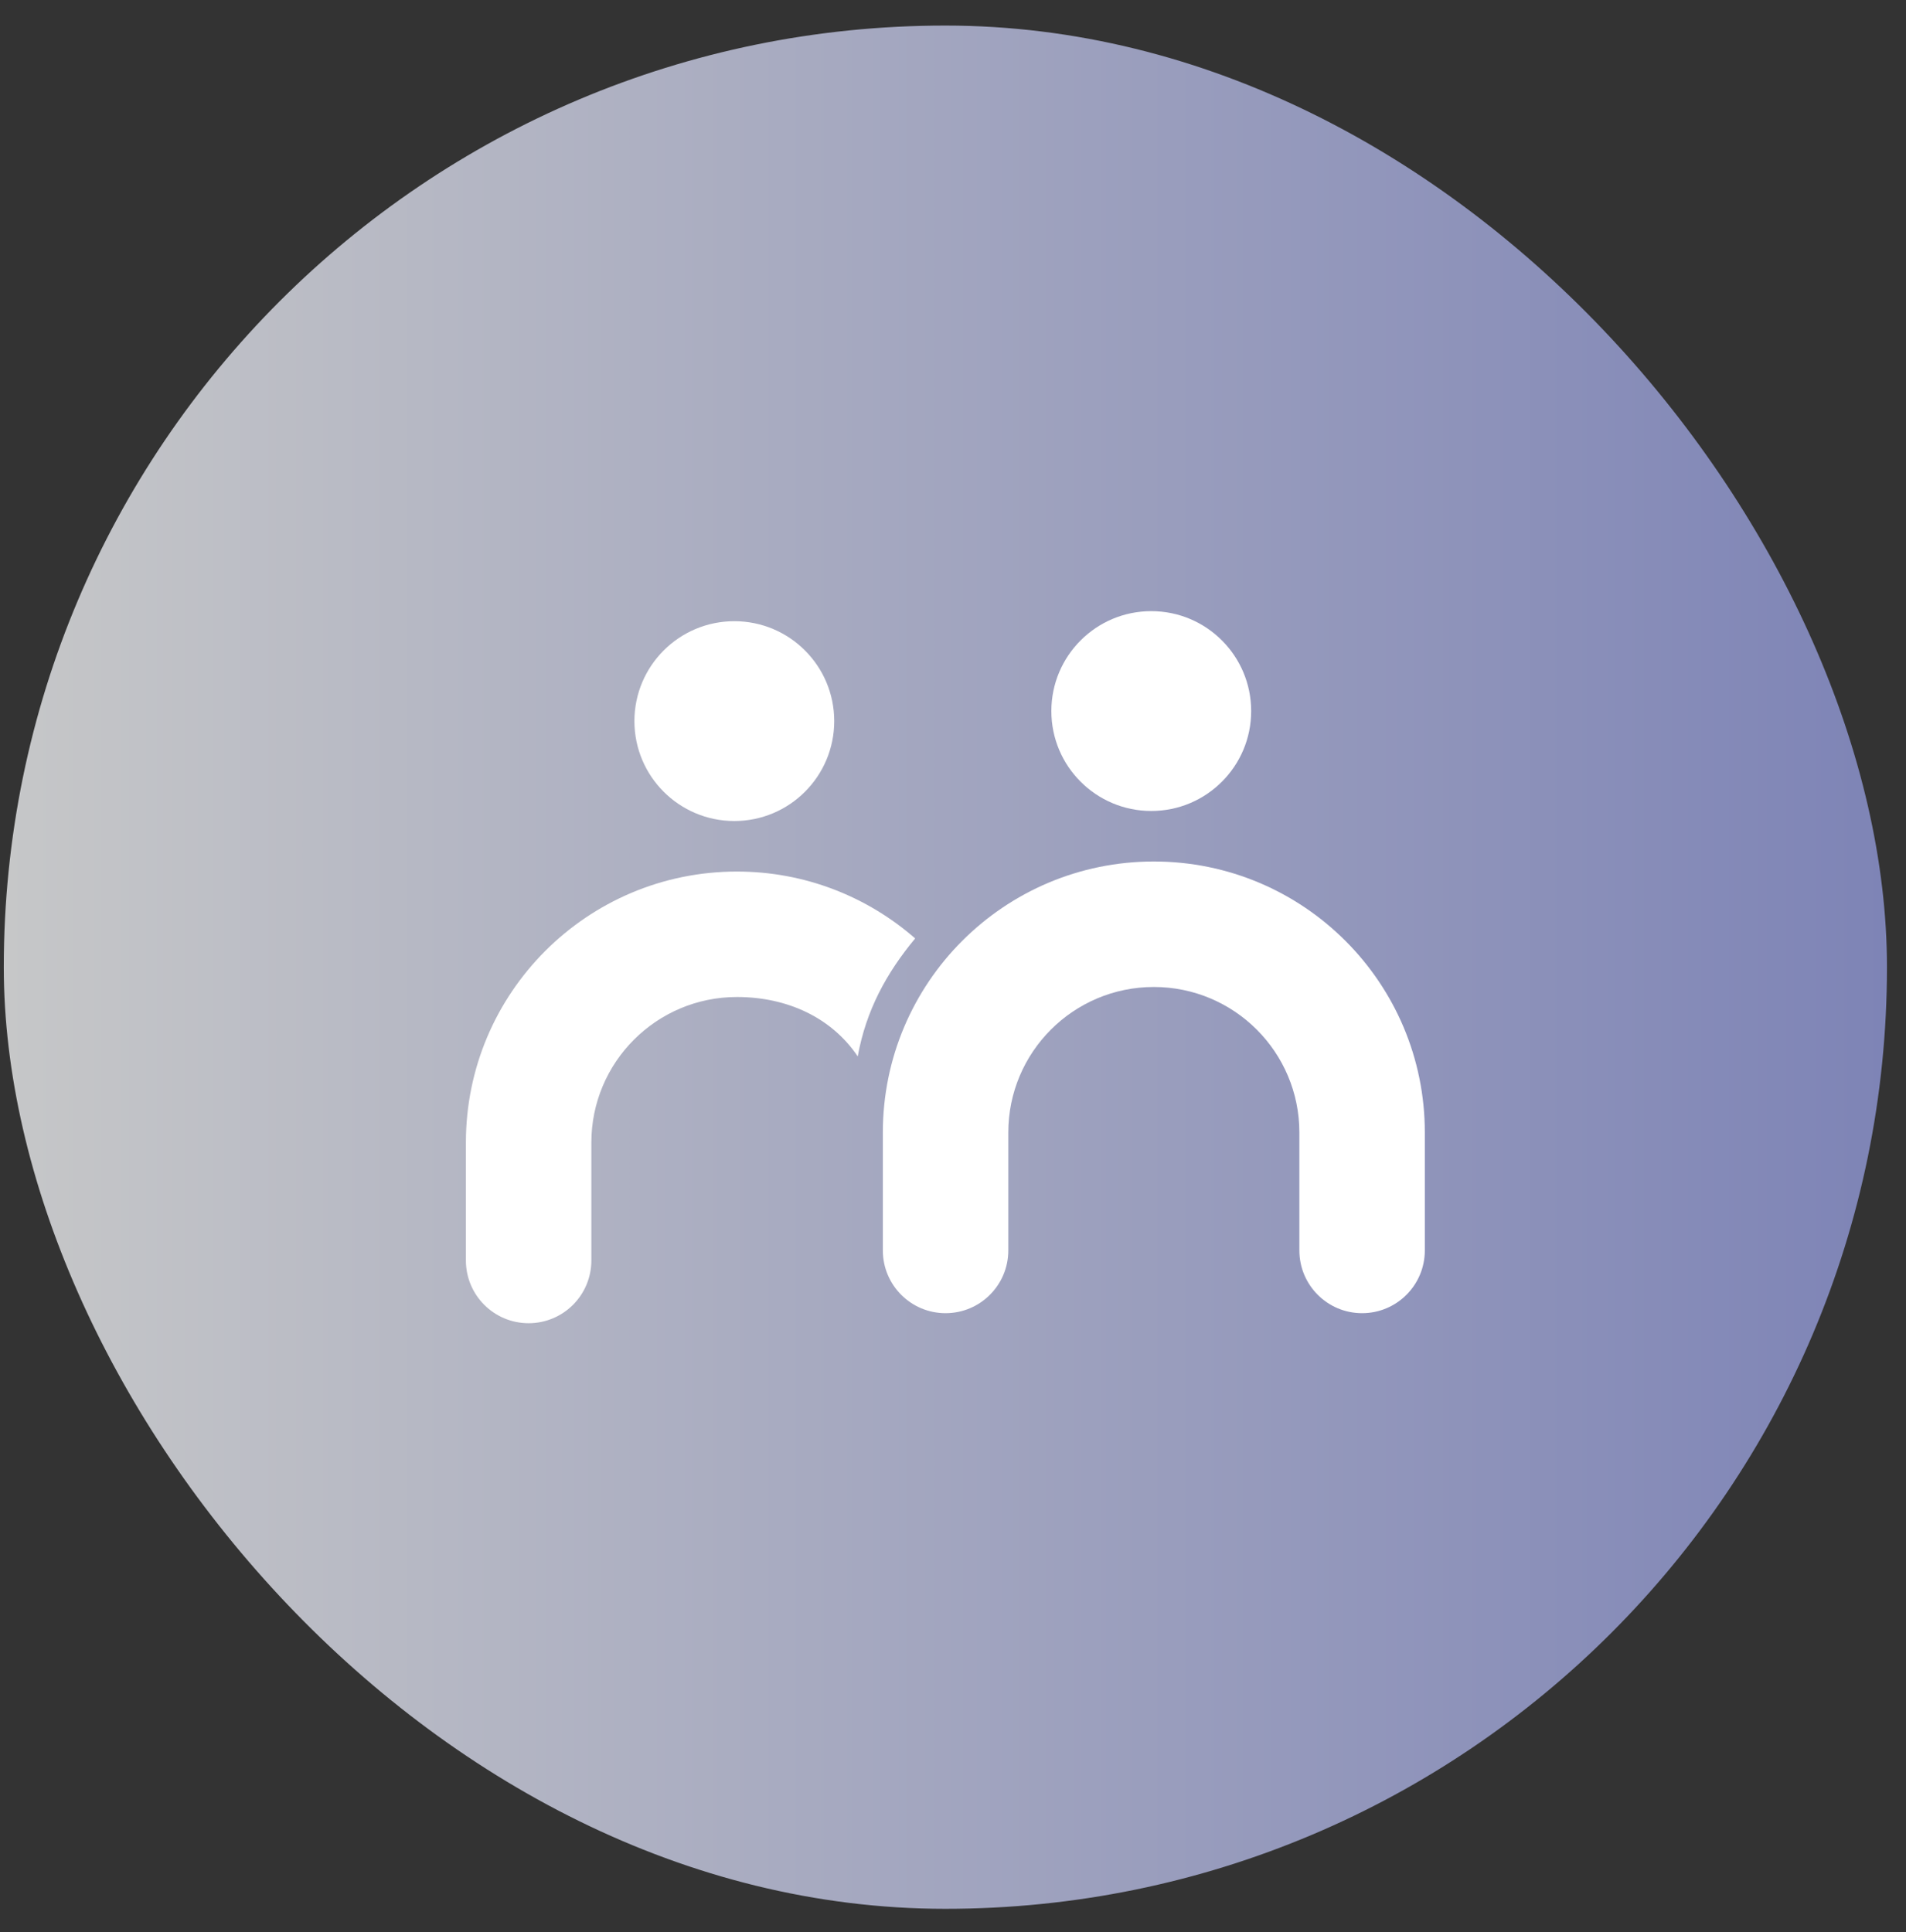
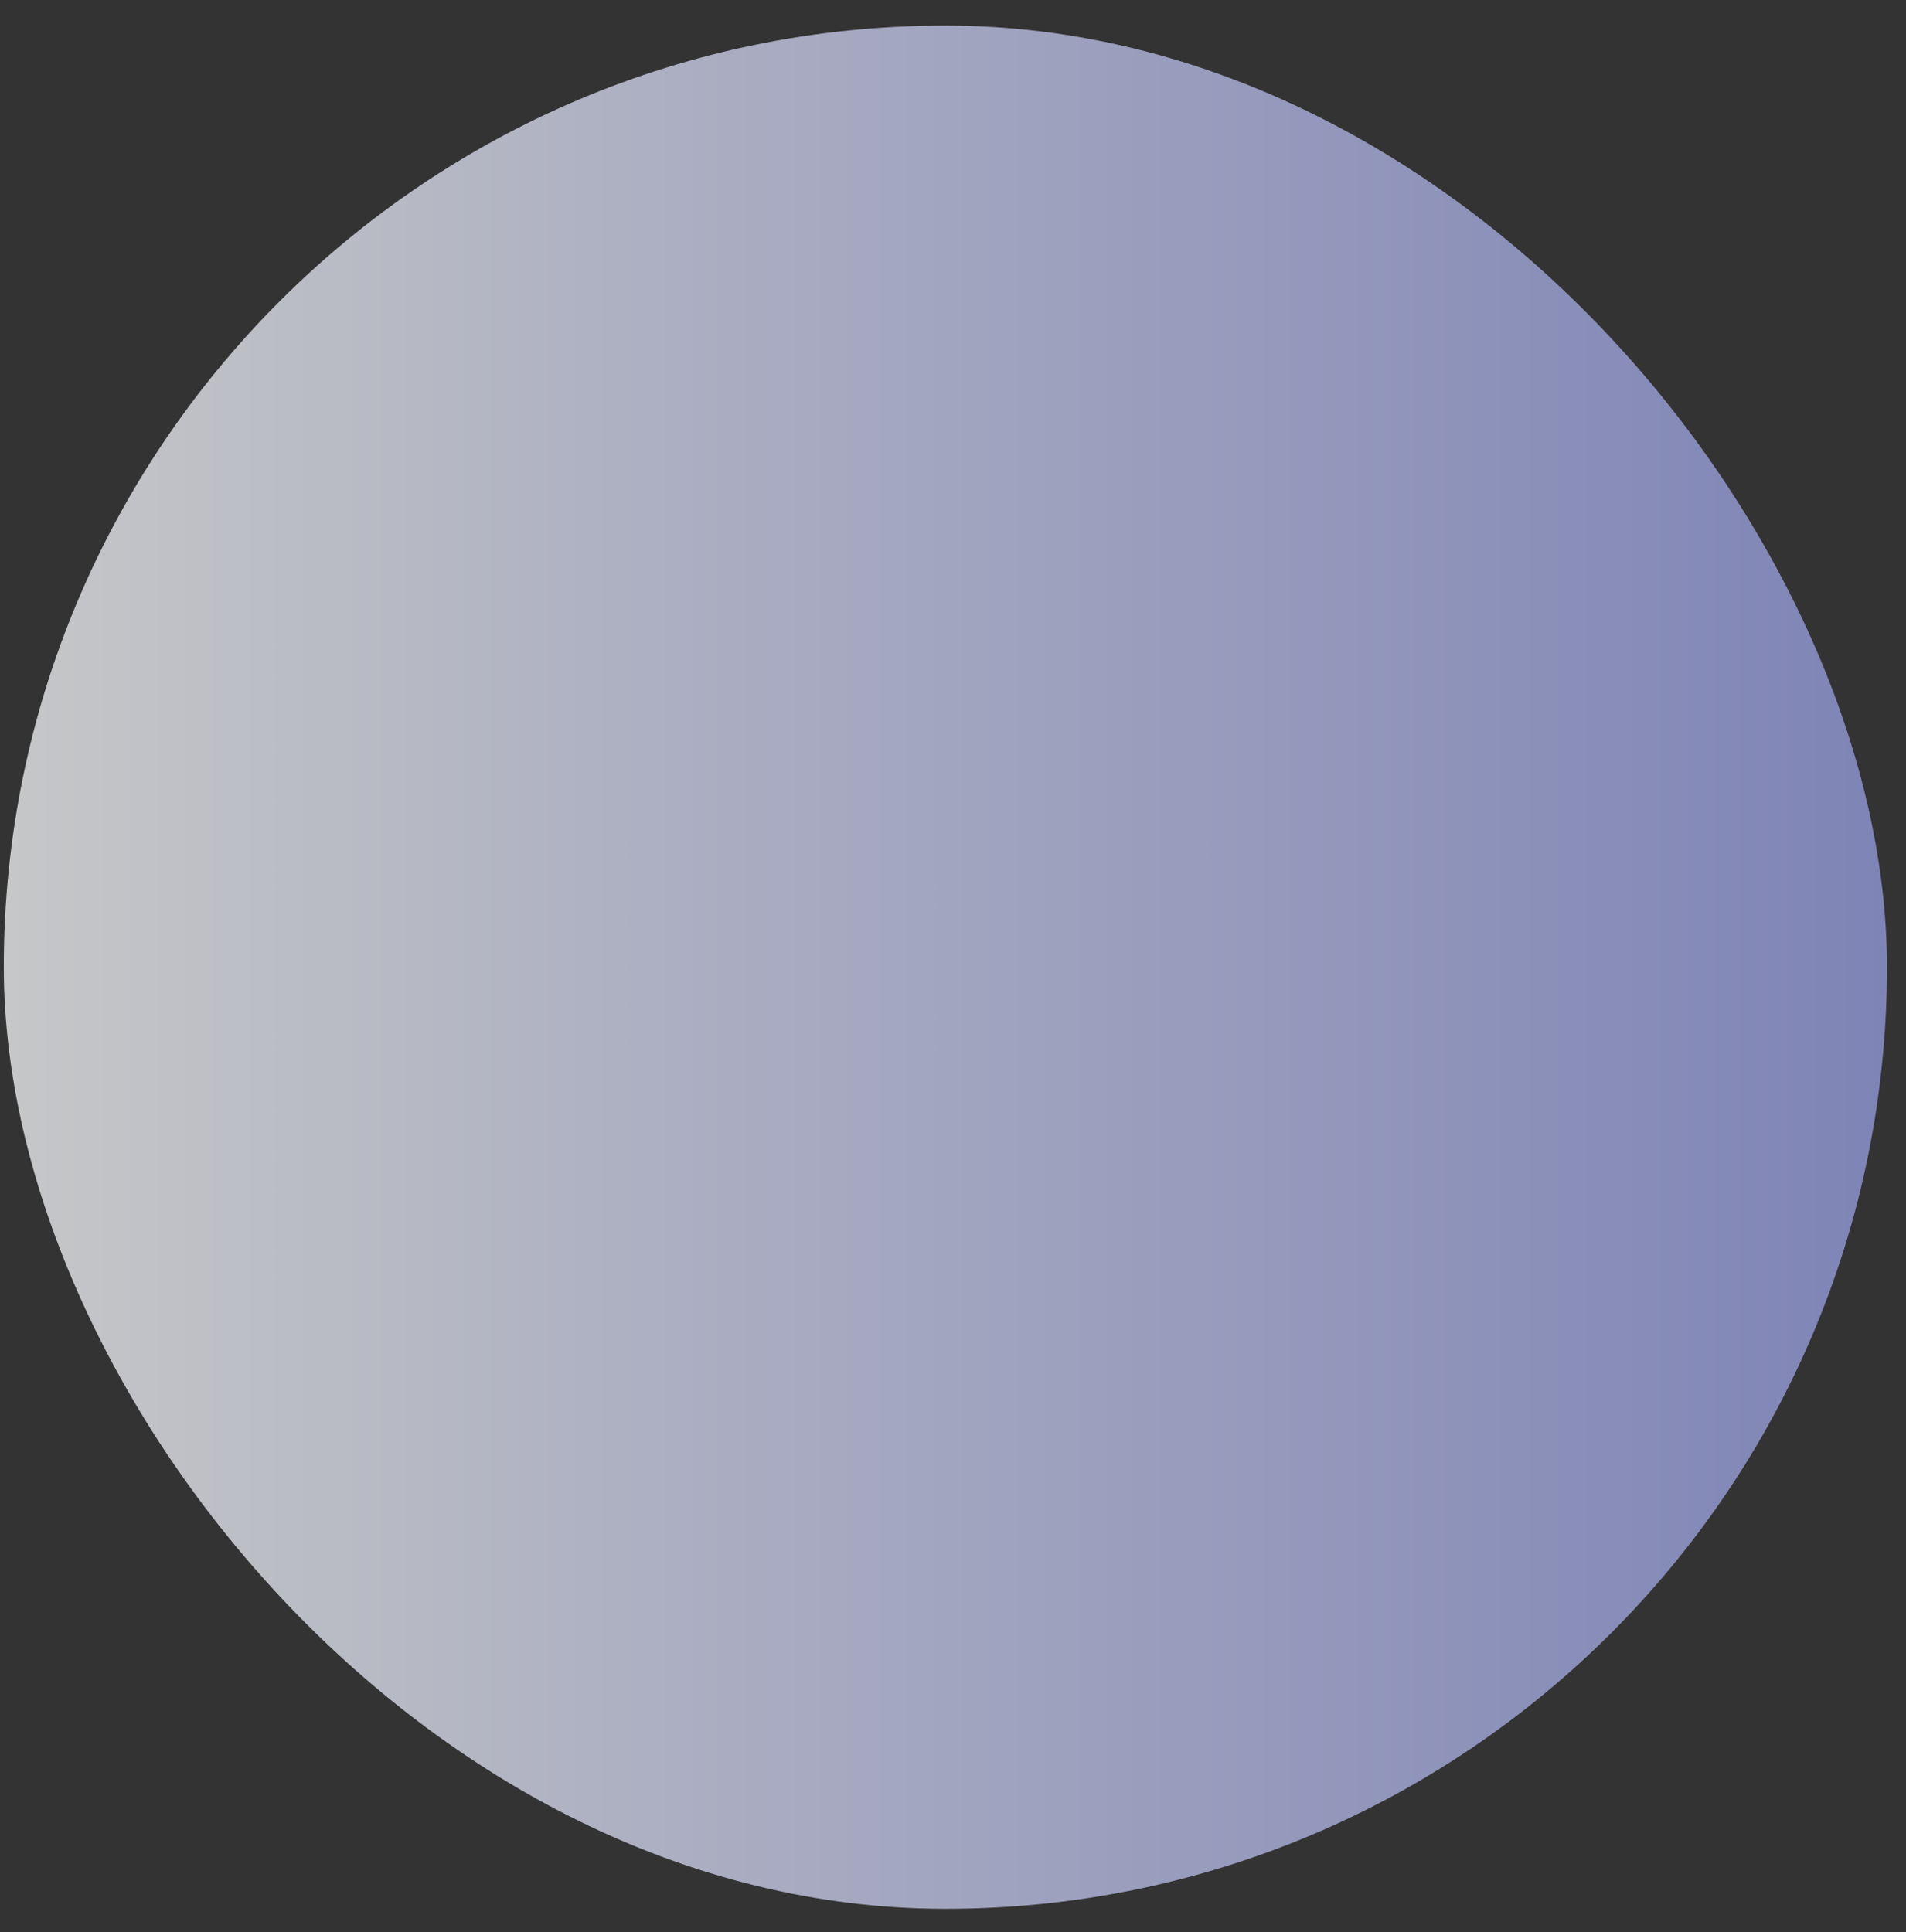
<svg xmlns="http://www.w3.org/2000/svg" width="73" height="74" viewBox="0 0 73 74" fill="none">
  <rect x="0" y="0" width="73" height="74" fill="#333333" stroke="none" />
  <rect x="0.145" y="0.979" width="72.126" height="72.126" rx="36.063" fill="url(#paint0_linear_1110_2419)" />
-   <path d="M35.051 35.941C33.226 34.346 30.837 33.379 28.223 33.379C22.491 33.379 17.844 38.026 17.844 43.758V48.275C17.844 49.602 18.919 50.677 20.246 50.677C21.573 50.677 22.649 49.602 22.649 48.275V43.758C22.649 40.68 25.145 38.184 28.223 38.184C30.151 38.184 31.85 38.971 32.851 40.459C33.173 38.689 33.948 37.27 35.051 35.941Z" fill="white" />
-   <path d="M44.192 37.8C41.113 37.8 38.618 40.295 38.618 43.374V47.89C38.618 49.217 37.542 50.293 36.215 50.293C34.888 50.293 33.813 49.217 33.813 47.89V43.374C33.813 37.641 38.459 32.994 44.192 32.994C49.924 32.994 54.571 37.641 54.571 43.374V47.89C54.571 49.217 53.495 50.293 52.168 50.293C50.841 50.293 49.766 49.217 49.766 47.89V43.374C49.766 40.295 47.27 37.8 44.192 37.8Z" fill="white" />
-   <path d="M24.298 27.617C24.298 25.504 26.012 23.791 28.125 23.791C30.238 23.791 31.951 25.504 31.951 27.617C31.951 29.73 30.238 31.444 28.125 31.444C26.012 31.444 24.298 29.73 24.298 27.617Z" fill="white" />
-   <path d="M40.267 27.233C40.267 25.119 41.98 23.406 44.094 23.406C46.207 23.406 47.92 25.119 47.92 27.233C47.92 29.346 46.207 31.059 44.094 31.059C41.98 31.059 40.267 29.346 40.267 27.233Z" fill="white" />
  <defs>
    <linearGradient id="paint0_linear_1110_2419" x1="0.145" y1="37.041" x2="72.271" y2="37.041" gradientUnits="userSpaceOnUse">
      <stop stop-color="#C6C7C8" />
      <stop offset="0.62" stop-color="#999DBD" />
      <stop offset="1" stop-color="#7E84B6" />
    </linearGradient>
  </defs>
</svg>